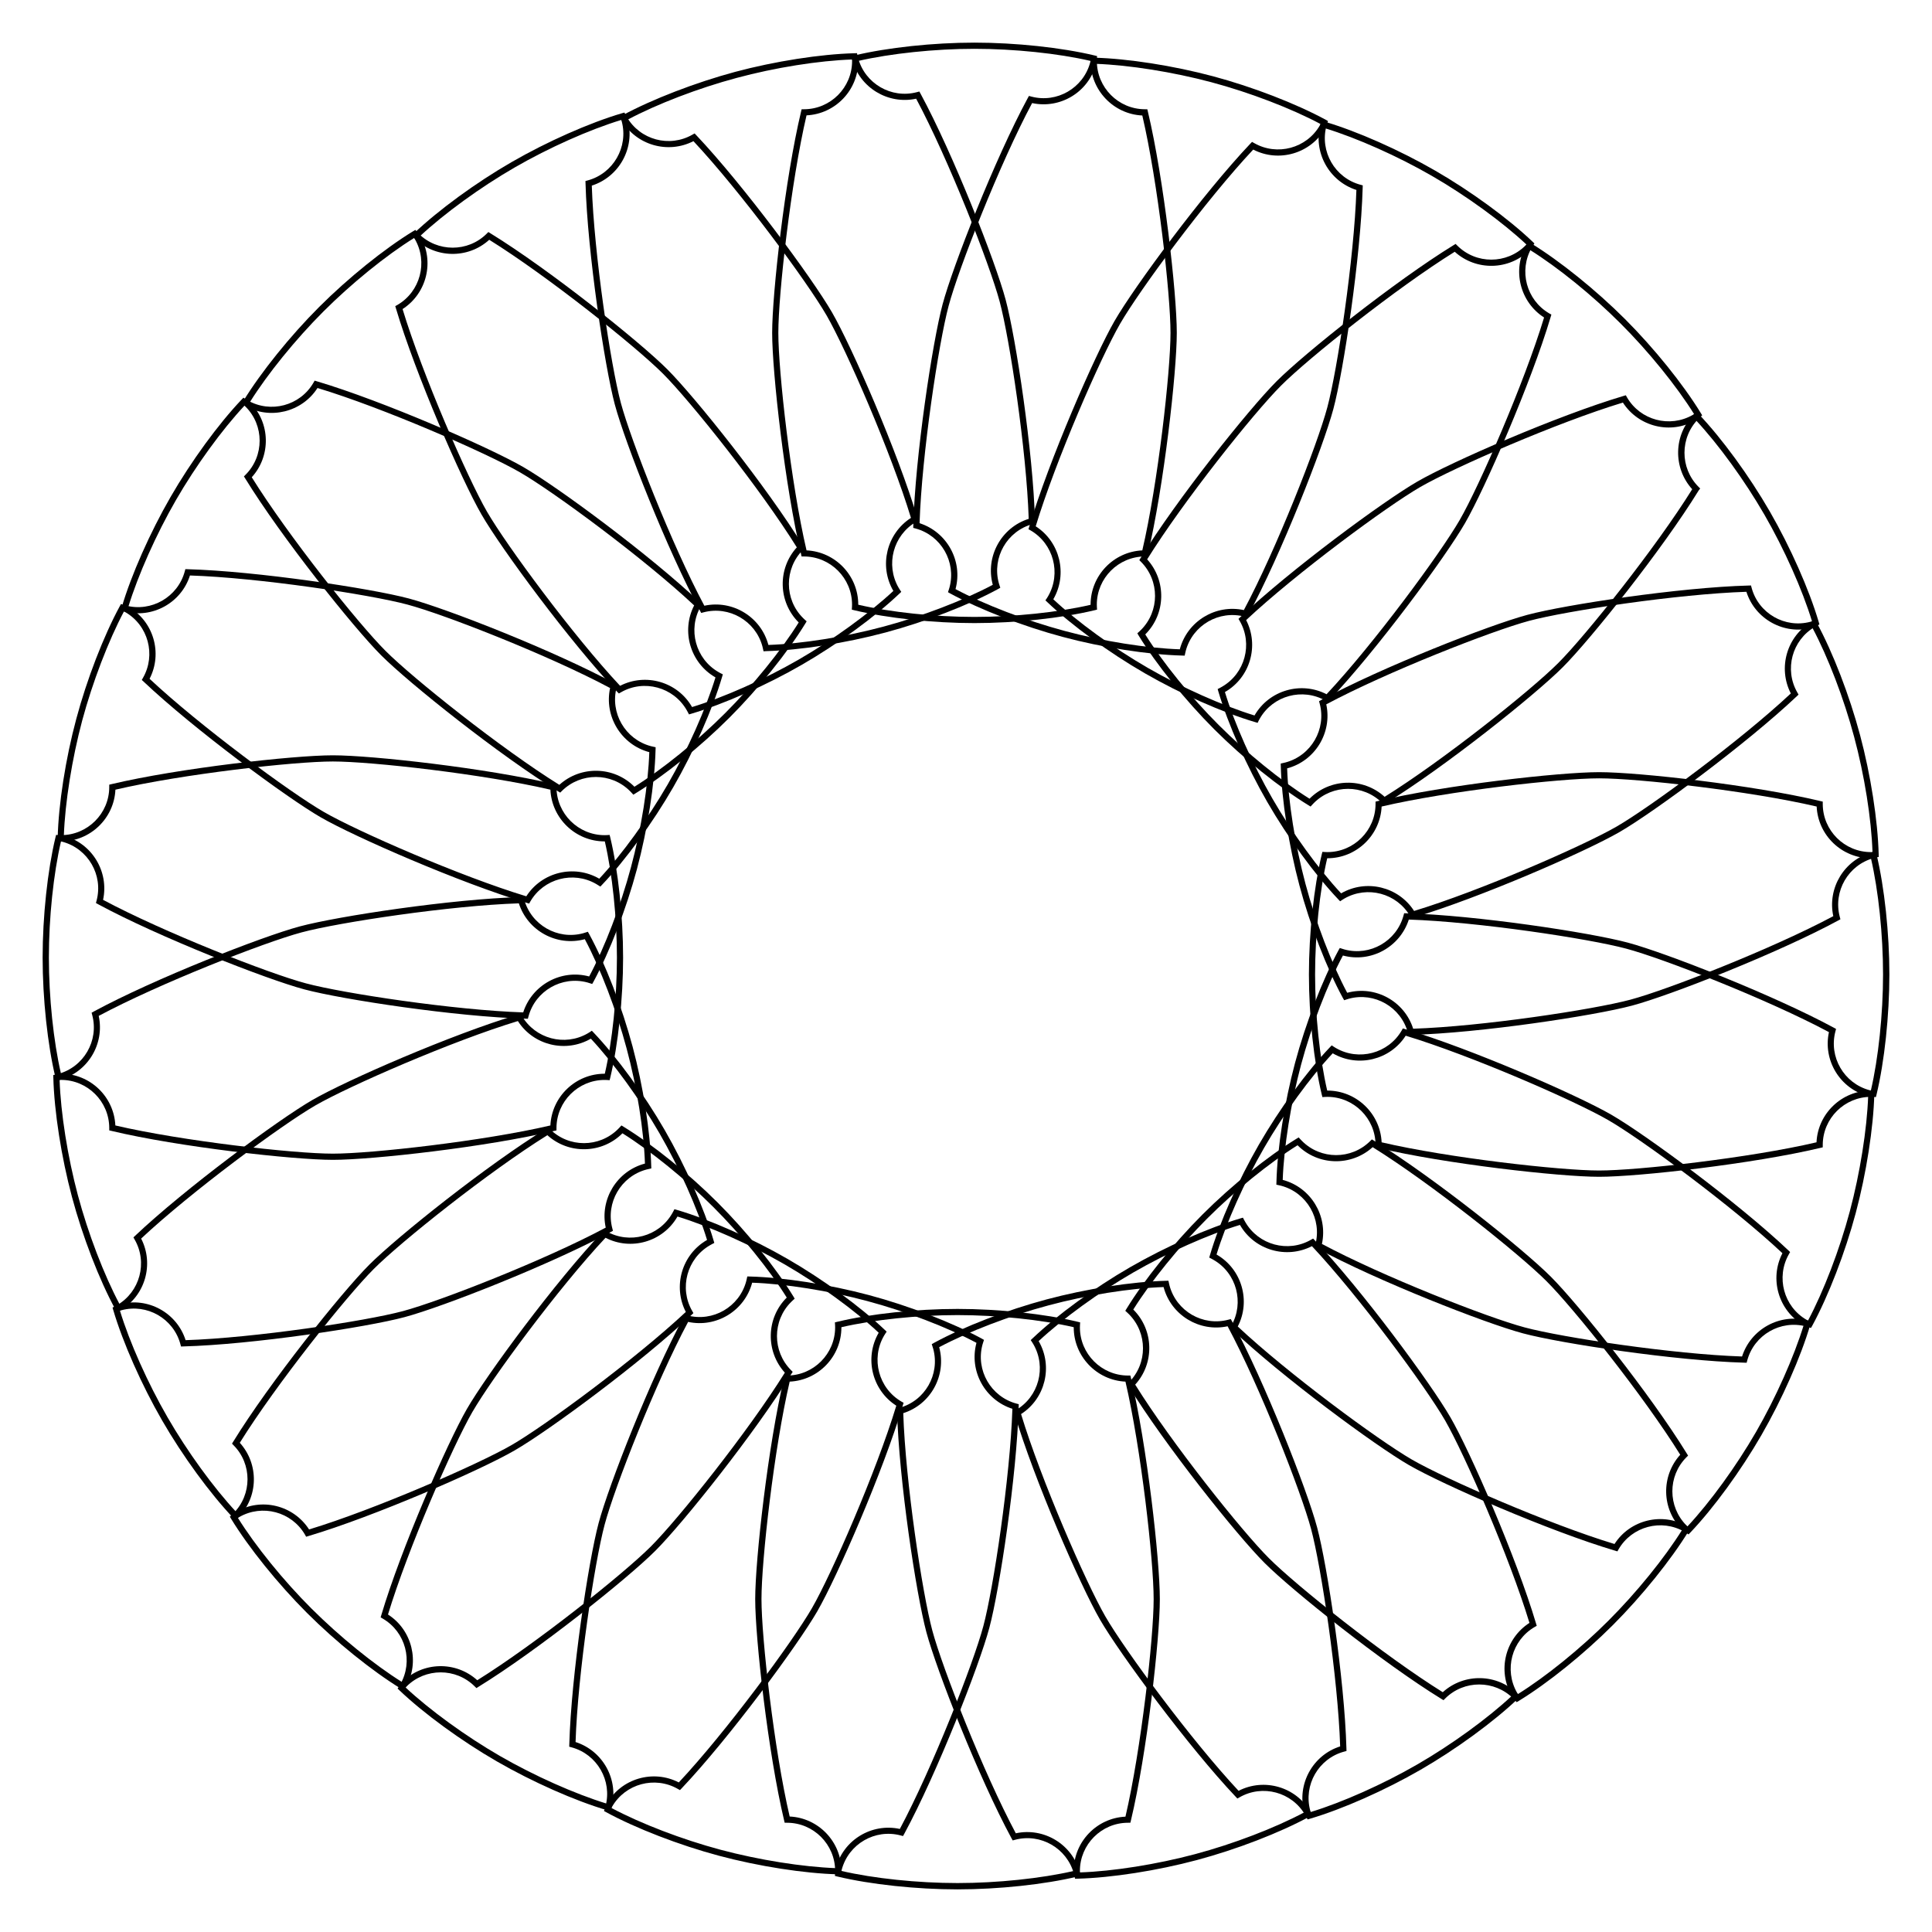
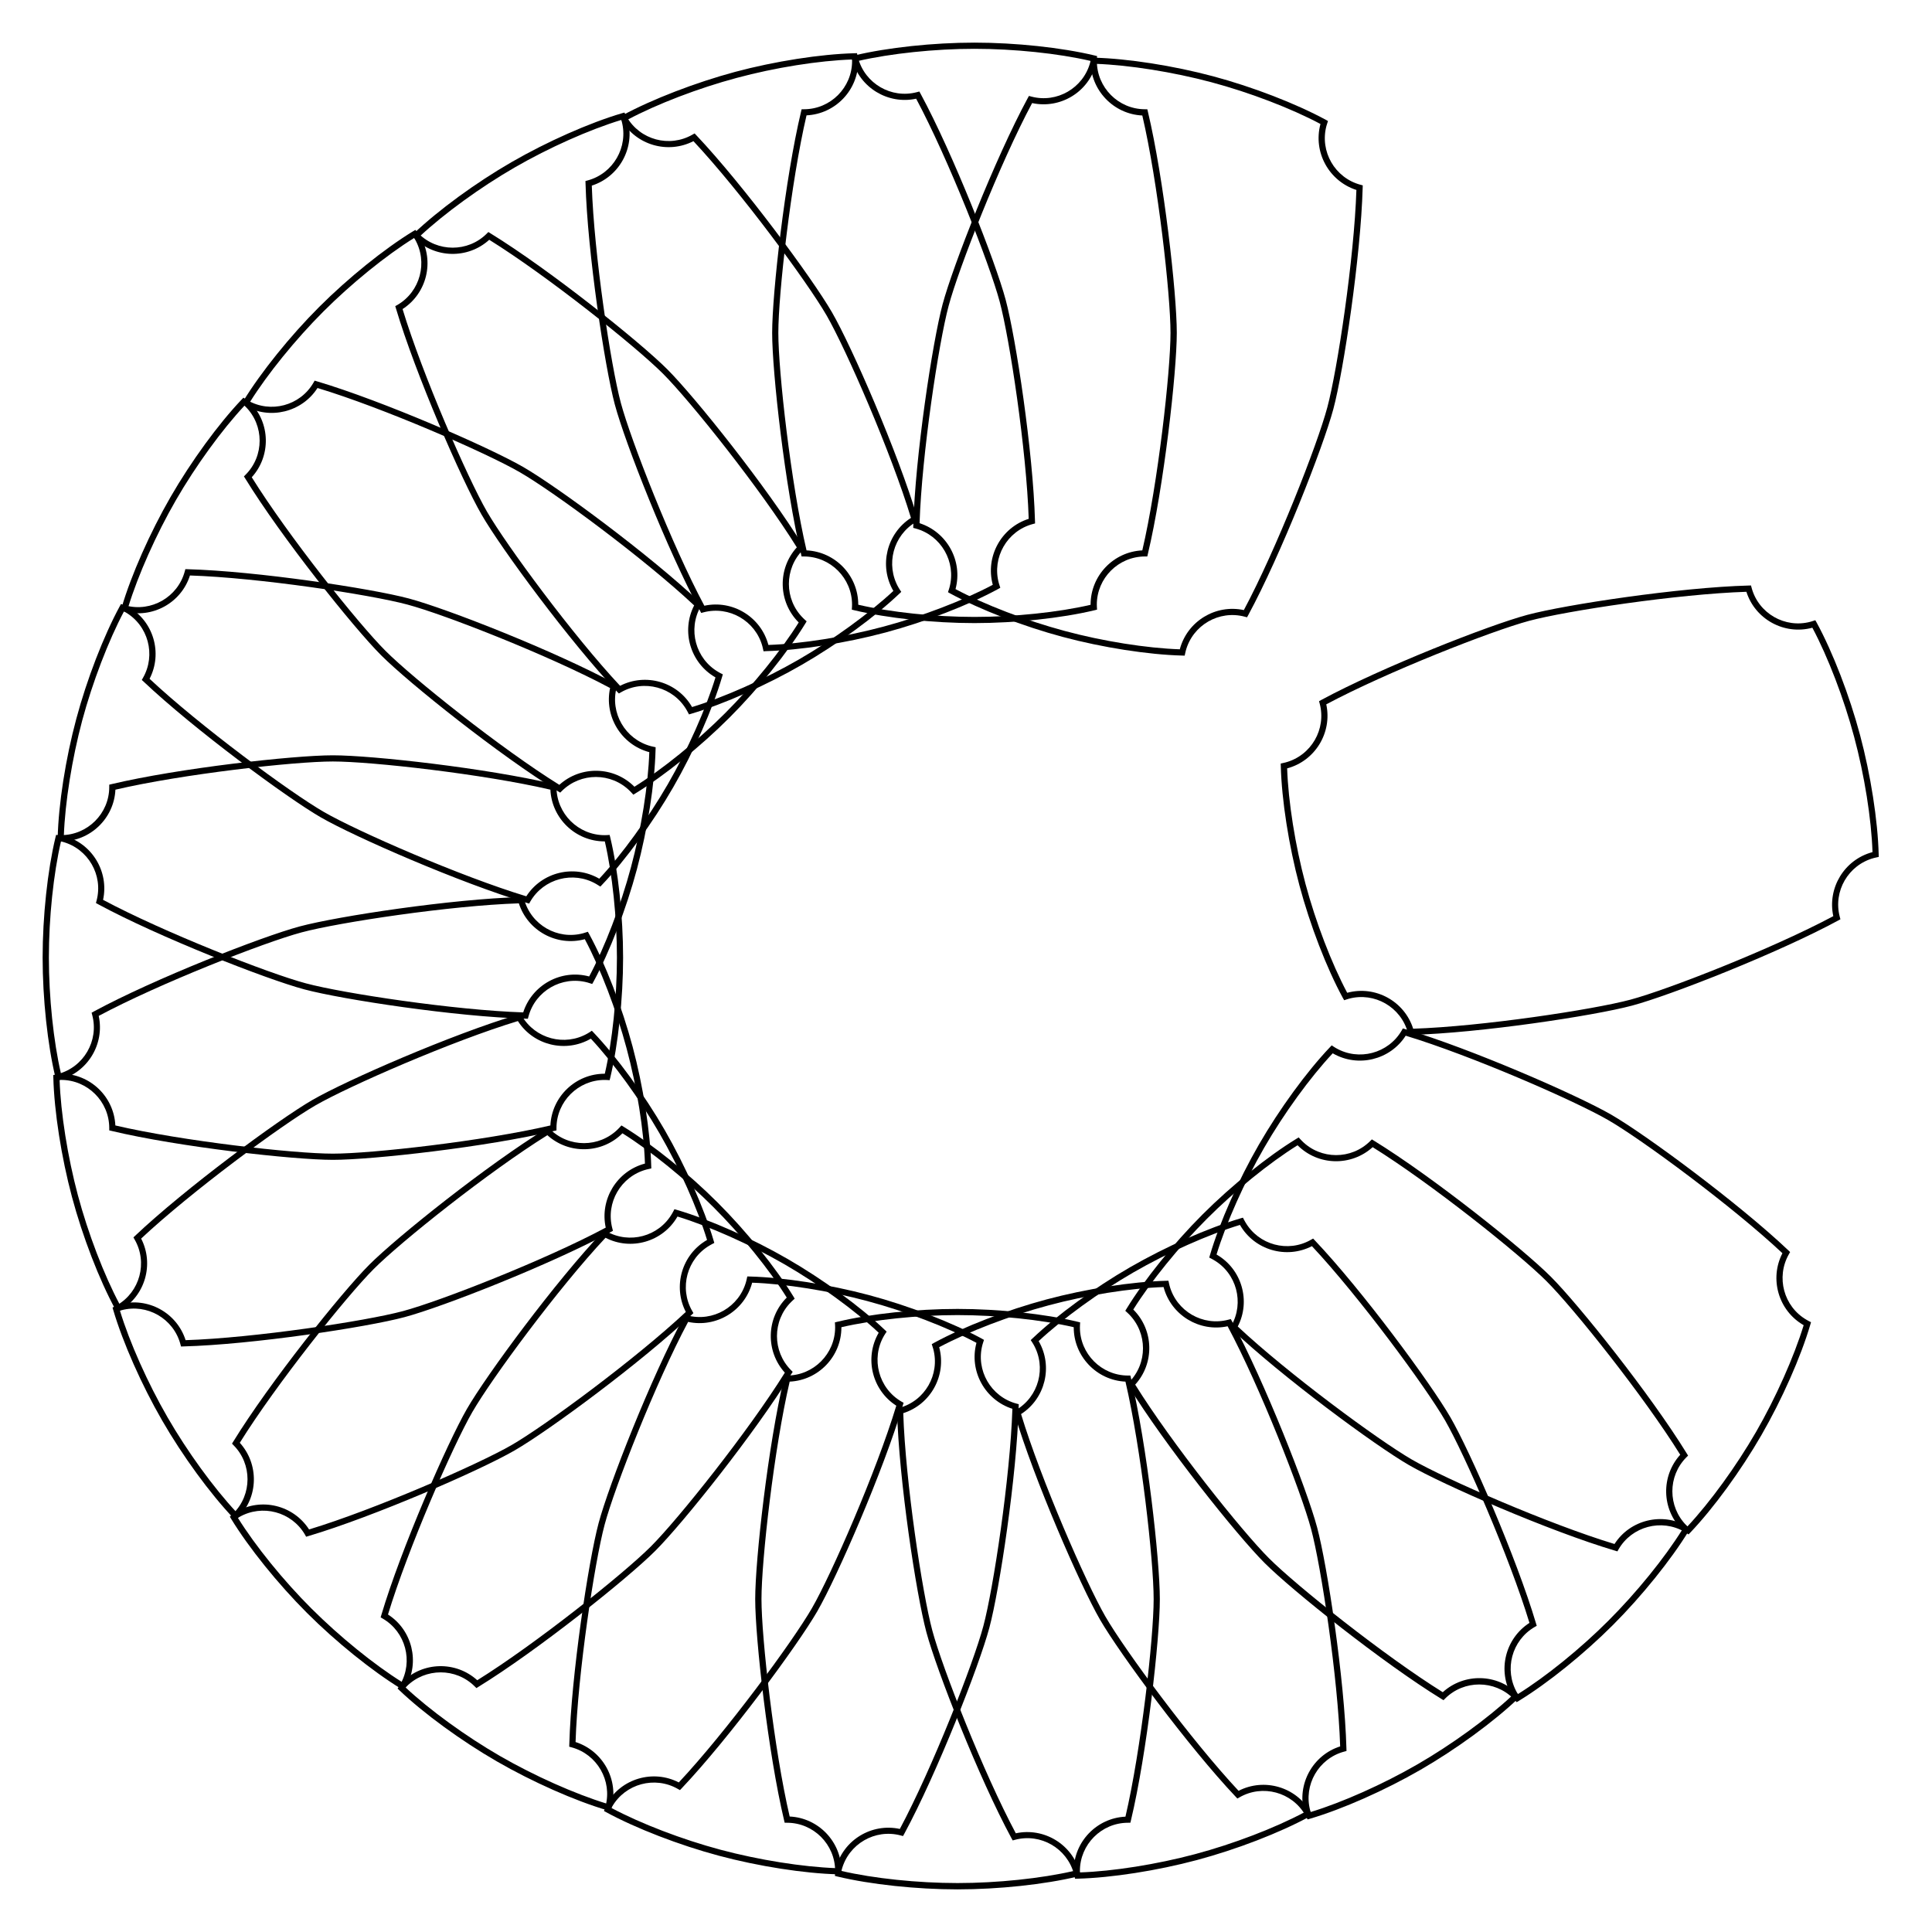
<svg xmlns="http://www.w3.org/2000/svg" fill="#000000" width="800px" height="800px" version="1.1" viewBox="144 144 512 512">
  <g>
    <path d="m232.21 451.37c-10.477 0-40.914-3.422-58.629-7.66l-0.629-0.148v-0.652c-0.02-7.012-5.75-12.723-12.762-12.723-0.211 0-0.418 0-0.652 0.02l-0.672 0.043-0.168-0.672c-2.098-8.734-3.402-20.93-3.402-31.824 0-10.875 1.301-23.07 3.402-31.824l0.168-0.672 0.672 0.043c0.211 0 0.418 0.02 0.652 0.02 7.012 0 12.742-5.711 12.762-12.723v-0.652l0.629-0.148c17.719-4.211 48.156-7.633 58.629-7.633 10.477 0 40.914 3.422 58.633 7.641l0.629 0.148v0.652c0.02 7.012 5.75 12.723 12.762 12.723 0.211 0 0.418 0 0.652-0.02l0.672-0.043 0.168 0.672c2.098 8.734 3.402 20.93 3.402 31.824 0 10.875-1.301 23.07-3.402 31.824l-0.168 0.672-0.672-0.043c-0.211 0-0.418-0.02-0.652-0.02-7.012 0-12.742 5.711-12.762 12.723v0.652l-0.629 0.137c-17.719 4.242-48.156 7.664-58.633 7.664zm-57.641-9.113c17.695 4.137 47.359 7.473 57.645 7.473 10.285 0 39.949-3.336 57.645-7.473 0.355-7.617 6.672-13.707 14.379-13.707h0.043c1.996-8.566 3.211-20.301 3.211-30.797s-1.219-22.211-3.211-30.773h-0.043c-7.703 0-14.023-6.086-14.379-13.707-17.719-4.137-47.359-7.473-57.648-7.473-10.285 0-39.949 3.336-57.625 7.473-0.355 7.621-6.695 13.707-14.379 13.707h-0.043c-1.996 8.566-3.211 20.277-3.211 30.773s1.219 22.211 3.211 30.797h0.043c7.688 0 14.004 6.09 14.363 13.707z" />
    <path d="m251.23 493.05c-10.117 2.707-40.41 7.285-58.609 7.766l-0.648 0.023-0.168-0.629c-1.828-6.781-8.836-10.812-15.617-8.984-0.211 0.062-0.418 0.125-0.609 0.188l-0.652 0.211-0.336-0.586c-4.305-7.894-8.711-19.332-11.523-29.852-2.812-10.516-4.703-22.629-4.934-31.613l-0.02-0.672 0.672-0.148c0.211-0.043 0.418-0.105 0.629-0.148 6.781-1.828 10.832-8.816 9.027-15.598l-0.168-0.629 0.566-0.316c16.016-8.668 44.523-19.859 54.641-22.566 10.117-2.707 40.41-7.285 58.609-7.766l0.652-0.02 0.168 0.629c1.828 6.781 8.836 10.812 15.617 8.984 0.211-0.062 0.418-0.125 0.609-0.188l0.652-0.211 0.336 0.586c4.305 7.894 8.711 19.332 11.523 29.852 2.812 10.516 4.703 22.629 4.934 31.613l0.02 0.672-0.672 0.148c-0.211 0.043-0.418 0.105-0.629 0.148-6.781 1.828-10.832 8.816-9.027 15.598l0.168 0.629-0.566 0.316c-16.02 8.645-44.523 19.855-54.645 22.562zm-58.043 6.109c18.156-0.586 47.672-5.039 57.602-7.703 9.93-2.664 37.723-13.562 53.738-22.125-1.617-7.453 2.918-14.969 10.348-16.961h0.043c-0.293-8.797-2.141-20.426-4.871-30.562-2.707-10.141-6.926-21.141-11.062-28.906h-0.02c-7.453 1.996-15.137-2.246-17.465-9.508-18.156 0.586-47.672 5.039-57.602 7.703-9.93 2.664-37.723 13.562-53.738 22.125 1.617 7.453-2.918 14.969-10.348 16.961h-0.02c0.293 8.797 2.141 20.426 4.848 30.562 2.707 10.141 6.926 21.141 11.062 28.906h0.043c7.43-2.016 15.133 2.246 17.441 9.508z" />
    <path d="m280.36 528.39c-9.07 5.246-37.156 17.488-54.602 22.672l-0.629 0.188-0.316-0.566c-3.527-6.066-11.336-8.145-17.422-4.641-0.188 0.105-0.379 0.211-0.547 0.336l-0.566 0.379-0.461-0.484c-6.191-6.527-13.414-16.414-18.852-25.84-5.438-9.426-10.41-20.637-12.953-29.262l-0.188-0.652 0.609-0.316c0.188-0.105 0.379-0.211 0.566-0.316 6.086-3.504 8.188-11.316 4.68-17.402l-0.316-0.566 0.461-0.441c13.227-12.512 37.871-30.711 46.938-35.961 9.07-5.246 37.156-17.488 54.602-22.672l0.629-0.188 0.316 0.566c3.527 6.066 11.336 8.145 17.422 4.641 0.188-0.105 0.379-0.211 0.547-0.336l0.566-0.379 0.461 0.484c6.191 6.508 13.414 16.414 18.852 25.84s10.41 20.637 12.953 29.262l0.188 0.652-0.609 0.316c-0.188 0.105-0.379 0.211-0.566 0.316-6.066 3.504-8.188 11.316-4.68 17.402l0.316 0.566-0.461 0.441c-13.203 12.531-37.848 30.711-46.938 35.961zm-54.453 20.93c17.383-5.269 44.734-17.215 53.656-22.355 8.902-5.144 32.914-22.859 46.184-35.289-3.484-6.781-1.07-15.219 5.606-19.062l0.02-0.02c-2.562-8.418-7.367-19.188-12.617-28.277-5.246-9.09-12.176-18.621-18.18-25.066l-0.02 0.02c-6.676 3.84-15.199 1.742-19.312-4.68-17.383 5.269-44.734 17.215-53.656 22.355-8.902 5.144-32.914 22.859-46.184 35.289 3.484 6.781 1.07 15.219-5.606 19.062l-0.02 0.02c2.562 8.418 7.367 19.188 12.617 28.277 5.246 9.09 12.176 18.621 18.18 25.066l0.02-0.02c6.656-3.867 15.18-1.746 19.312 4.68z" />
    <path d="m317.67 554.98c-7.41 7.41-31.363 26.512-46.875 36.043l-0.547 0.336-0.461-0.461c-4.977-4.953-13.059-4.934-18.031 0.02-0.148 0.148-0.293 0.316-0.441 0.461l-0.461 0.504-0.586-0.355c-7.66-4.703-17.215-12.387-24.918-20.09s-15.387-17.234-20.09-24.918l-0.355-0.586 0.504-0.461c0.168-0.148 0.316-0.293 0.461-0.441 4.953-4.953 4.977-13.059 0.02-18.031l-0.402-0.422 0.336-0.547c9.531-15.512 28.633-39.465 36.043-46.875 7.414-7.41 31.344-26.512 46.879-36.043l0.547-0.336 0.461 0.461c4.977 4.953 13.059 4.934 18.031-0.02 0.148-0.148 0.293-0.316 0.441-0.461l0.461-0.504 0.586 0.355c7.66 4.703 17.215 12.387 24.918 20.09s15.387 17.234 20.09 24.918l0.316 0.543-0.504 0.461c-0.168 0.148-0.316 0.293-0.461 0.441-4.953 4.953-4.977 13.035-0.02 18.031l0.461 0.461-0.359 0.551c-9.531 15.512-28.633 39.465-36.043 46.875zm-47.191 34.301c15.43-9.594 38.773-28.191 46.035-35.477 7.262-7.262 25.883-30.605 35.477-46.035-5.121-5.648-4.977-14.422 0.484-19.879l0.02-0.02c-4.66-7.473-12.07-16.625-19.5-24.035-7.43-7.43-16.582-14.84-24.035-19.5l-0.02 0.02c-5.438 5.438-14.234 5.606-19.879 0.484-15.43 9.594-38.773 28.191-46.035 35.477-7.262 7.262-25.883 30.605-35.477 46.035 5.121 5.648 4.977 14.422-0.484 19.879l-0.02 0.02c4.66 7.473 12.07 16.625 19.5 24.035 7.43 7.41 16.562 14.84 24.035 19.5l0.02-0.02c5.457-5.461 14.234-5.609 19.879-0.484z" />
    <path d="m360.6 571c-5.246 9.07-23.426 33.715-35.961 46.938l-0.441 0.461-0.566-0.316c-6.086-3.484-13.898-1.387-17.402 4.68-0.105 0.188-0.211 0.379-0.316 0.566l-0.316 0.609-0.652-0.188c-8.629-2.539-19.836-7.516-29.262-12.953-9.426-5.438-19.332-12.66-25.84-18.852l-0.484-0.461 0.379-0.566c0.105-0.188 0.23-0.355 0.336-0.547 3.504-6.086 1.426-13.898-4.641-17.422l-0.562-0.332 0.188-0.629c5.184-17.465 17.445-45.531 22.672-54.602 5.246-9.07 23.426-33.715 35.961-46.938l0.441-0.461 0.566 0.316c6.086 3.484 13.898 1.387 17.402-4.68 0.105-0.188 0.211-0.379 0.316-0.566l0.316-0.609 0.652 0.188c8.629 2.539 19.836 7.516 29.262 12.953s19.332 12.66 25.84 18.852l0.484 0.461-0.379 0.566c-0.125 0.188-0.23 0.355-0.336 0.547-3.504 6.066-1.426 13.898 4.641 17.422l0.566 0.316-0.188 0.629c-5.191 17.461-17.449 45.547-22.676 54.617zm-36.715 45.363c12.426-13.246 30.145-37.262 35.289-46.184 5.144-8.902 17.086-36.254 22.355-53.656-6.422-4.113-8.523-12.637-4.68-19.312l0.02-0.02c-6.422-6.023-15.953-12.93-25.043-18.18-9.09-5.246-19.859-10.035-28.277-12.617l-0.02 0.02c-3.84 6.676-12.281 9.109-19.062 5.606-12.426 13.246-30.145 37.262-35.289 46.184-5.144 8.902-17.086 36.254-22.355 53.656 6.422 4.113 8.523 12.66 4.68 19.312l-0.02 0.02c6.422 6.004 15.953 12.93 25.043 18.18 9.09 5.246 19.859 10.035 28.277 12.617l0.02-0.02c3.84-6.676 12.281-9.109 19.062-5.606z" />
    <path d="m406.19 575.37c-2.707 10.117-13.898 38.625-22.566 54.641l-0.316 0.566-0.629-0.168c-6.781-1.805-13.77 2.246-15.598 9.027-0.062 0.211-0.105 0.418-0.148 0.629l-0.148 0.672-0.672-0.02c-8.984-0.23-21.098-2.121-31.613-4.934s-21.957-7.242-29.852-11.523l-0.582-0.316 0.211-0.652c0.062-0.211 0.125-0.398 0.188-0.609 1.828-6.781-2.227-13.793-8.984-15.617l-0.629-0.168 0.02-0.652c0.504-18.199 5.059-48.492 7.766-58.609 2.707-10.117 13.898-38.625 22.566-54.641l0.316-0.566 0.629 0.168c6.781 1.805 13.77-2.246 15.598-9.027 0.062-0.211 0.105-0.418 0.148-0.629l0.148-0.672 0.672 0.02c8.984 0.23 21.098 2.121 31.613 4.934s21.957 7.242 29.852 11.523l0.586 0.336-0.211 0.652c-0.062 0.211-0.125 0.398-0.188 0.609-1.828 6.781 2.227 13.793 8.984 15.617l0.629 0.168-0.02 0.652c-0.484 18.18-5.062 48.469-7.769 58.59zm-23.723 53.32c8.566-16.016 19.48-43.809 22.125-53.738 2.664-9.93 7.117-39.445 7.703-57.602-7.262-2.332-11.523-10.012-9.531-17.445v-0.043c-7.766-4.137-18.766-8.355-28.906-11.062-10.113-2.731-21.742-4.578-30.539-4.871v0.039c-1.996 7.43-9.508 11.965-16.961 10.348-8.566 16.016-19.48 43.809-22.125 53.738-2.664 9.93-7.117 39.445-7.703 57.602 7.262 2.332 11.523 10.012 9.531 17.445v0.043c7.766 4.137 18.766 8.355 28.906 11.062s21.77 4.555 30.562 4.871v-0.043c1.973-7.449 9.488-11.961 16.938-10.344z" />
    <path d="m451.37 567.79c0 10.477-3.422 40.914-7.66 58.629l-0.148 0.629h-0.652c-7.012 0.02-12.723 5.75-12.723 12.762 0 0.211 0 0.418 0.02 0.652l0.043 0.672-0.672 0.168c-8.734 2.098-20.93 3.402-31.824 3.402-10.875 0-23.07-1.301-31.824-3.402l-0.672-0.168 0.043-0.672c0-0.211 0.02-0.418 0.02-0.652 0-7.012-5.711-12.742-12.723-12.762h-0.652l-0.148-0.629c-4.219-17.719-7.66-48.156-7.66-58.629 0-10.477 3.422-40.914 7.66-58.629l0.148-0.629h0.652c7.012-0.02 12.723-5.75 12.723-12.762 0-0.211 0-0.418-0.02-0.652l-0.043-0.672 0.672-0.168c8.734-2.098 20.93-3.402 31.824-3.402 10.875 0 23.07 1.301 31.824 3.402l0.672 0.168-0.043 0.672c0 0.211-0.02 0.418-0.02 0.652 0 7.012 5.711 12.742 12.723 12.762h0.652l0.148 0.629c4.238 17.715 7.66 48.152 7.66 58.629zm-9.113 57.645c4.137-17.695 7.473-47.359 7.473-57.645 0-10.285-3.336-39.949-7.473-57.645-7.621-0.355-13.707-6.695-13.707-14.379v-0.043c-8.566-1.996-20.301-3.211-30.797-3.211s-22.211 1.219-30.773 3.211v0.043c0 7.703-6.086 14.023-13.707 14.379-4.137 17.695-7.473 47.359-7.473 57.625 0 10.285 3.336 39.949 7.473 57.625 7.621 0.355 13.707 6.695 13.707 14.379v0.043c8.566 1.996 20.277 3.211 30.773 3.211s22.211-1.219 30.797-3.211v-0.043c0-7.664 6.09-13.984 13.707-14.34z" />
    <path d="m493.05 548.77c2.707 10.117 7.285 40.41 7.766 58.609l0.02 0.652-0.629 0.168c-6.781 1.828-10.812 8.836-8.984 15.617 0.062 0.211 0.125 0.418 0.188 0.609l0.211 0.652-0.586 0.336c-7.894 4.305-19.332 8.711-29.852 11.523-10.516 2.812-22.629 4.703-31.613 4.934l-0.672 0.02-0.148-0.672c-0.043-0.211-0.105-0.418-0.148-0.629-1.828-6.781-8.816-10.832-15.598-9.027l-0.629 0.168-0.316-0.566c-8.668-16.016-19.859-44.523-22.566-54.641-2.707-10.117-7.285-40.41-7.766-58.609l-0.02-0.652 0.629-0.168c6.781-1.828 10.812-8.836 8.984-15.617-0.062-0.211-0.125-0.418-0.188-0.609l-0.211-0.652 0.586-0.336c7.894-4.305 19.332-8.711 29.852-11.523 10.516-2.812 22.629-4.703 31.613-4.934l0.672-0.02 0.148 0.672c0.043 0.211 0.105 0.418 0.148 0.629 1.828 6.781 8.816 10.832 15.598 9.027l0.629-0.168 0.316 0.566c8.648 16.016 19.859 44.523 22.566 54.641zm6.109 58.043c-0.586-18.156-5.039-47.672-7.703-57.602-2.664-9.93-13.562-37.723-22.125-53.738-7.453 1.617-14.969-2.918-16.961-10.348v-0.043c-8.797 0.293-20.426 2.141-30.562 4.871-10.141 2.707-21.141 6.926-28.906 11.062v0.043c1.996 7.43-2.246 15.137-9.531 17.445 0.586 18.156 5.039 47.672 7.703 57.602 2.664 9.93 13.562 37.723 22.125 53.738 7.453-1.617 14.969 2.918 16.961 10.348v0.02c8.797-0.293 20.426-2.141 30.562-4.848 10.141-2.707 21.141-6.926 28.906-11.062v-0.043c-1.992-7.434 2.269-15.137 9.531-17.445z" />
    <path d="m528.39 519.63c5.246 9.07 17.488 37.156 22.672 54.602l0.188 0.629-0.566 0.316c-6.066 3.527-8.145 11.336-4.641 17.422 0.105 0.188 0.211 0.379 0.336 0.547l0.379 0.566-0.484 0.461c-6.527 6.191-16.414 13.414-25.84 18.852-9.426 5.438-20.637 10.41-29.262 12.953l-0.652 0.188-0.316-0.609c-0.105-0.188-0.211-0.379-0.316-0.566-3.504-6.086-11.316-8.188-17.402-4.68l-0.566 0.316-0.441-0.461c-12.512-13.227-30.711-37.871-35.961-46.938-5.246-9.07-17.488-37.156-22.672-54.602l-0.188-0.629 0.566-0.316c6.066-3.527 8.145-11.336 4.641-17.422-0.105-0.188-0.211-0.379-0.336-0.547l-0.379-0.566 0.484-0.461c6.508-6.191 16.414-13.414 25.84-18.852s20.637-10.41 29.262-12.953l0.652-0.188 0.316 0.609c0.105 0.188 0.211 0.379 0.316 0.566 3.504 6.066 11.316 8.188 17.402 4.68l0.566-0.316 0.441 0.461c12.531 13.203 30.711 37.848 35.961 46.938zm20.93 54.453c-5.269-17.383-17.215-44.734-22.355-53.656-5.144-8.902-22.859-32.914-35.289-46.184-6.781 3.484-15.219 1.07-19.062-5.606l-0.02-0.02c-8.418 2.562-19.188 7.367-28.277 12.617-9.09 5.246-18.621 12.176-25.066 18.18l0.02 0.02c3.84 6.676 1.742 15.199-4.68 19.312 5.269 17.383 17.215 44.734 22.355 53.656 5.144 8.902 22.859 32.914 35.289 46.184 6.781-3.484 15.219-1.07 19.062 5.606l0.02 0.02c8.418-2.562 19.188-7.367 28.277-12.617 9.09-5.246 18.621-12.176 25.066-18.18l-0.02-0.02c-3.867-6.656-1.746-15.176 4.68-19.312z" />
    <path d="m554.98 482.33c7.41 7.41 26.512 31.363 36.043 46.875l0.336 0.547-0.461 0.461c-4.953 4.977-4.934 13.059 0.02 18.031 0.148 0.148 0.316 0.293 0.461 0.441l0.504 0.461-0.355 0.586c-4.703 7.66-12.387 17.215-20.09 24.918-7.703 7.703-17.234 15.387-24.918 20.09l-0.586 0.355-0.461-0.504c-0.148-0.168-0.293-0.316-0.441-0.461-4.953-4.953-13.059-4.977-18.031-0.02l-0.461 0.461-0.547-0.336c-15.512-9.531-39.465-28.633-46.875-36.043s-26.512-31.363-36.043-46.875l-0.336-0.547 0.461-0.461c4.953-4.977 4.934-13.059-0.02-18.031-0.148-0.148-0.316-0.293-0.461-0.441l-0.504-0.461 0.355-0.586c4.703-7.66 12.387-17.215 20.09-24.918 7.703-7.703 17.234-15.387 24.918-20.09l0.586-0.355 0.461 0.504c0.148 0.168 0.293 0.316 0.441 0.461 4.953 4.953 13.035 4.977 18.031 0.02l0.461-0.461 0.547 0.336c15.512 9.531 39.465 28.633 46.875 36.043zm34.301 47.191c-9.594-15.43-28.191-38.773-35.477-46.035-7.262-7.262-30.605-25.883-46.035-35.477-5.648 5.121-14.422 4.977-19.879-0.484l-0.02-0.02c-7.473 4.66-16.625 12.07-24.035 19.5-7.43 7.43-14.84 16.582-19.5 24.035l0.02 0.02c5.457 5.457 5.625 14.234 0.484 19.879 9.594 15.43 28.191 38.773 35.477 46.035 7.262 7.262 30.605 25.883 46.035 35.477 5.648-5.121 14.422-4.977 19.879 0.484l0.02 0.02c7.473-4.66 16.625-12.07 24.035-19.5 7.43-7.43 14.84-16.562 19.5-24.035l-0.02-0.02c-5.461-5.457-5.609-14.23-0.484-19.879z" />
    <path d="m571 439.4c9.07 5.246 33.715 23.426 46.938 35.961l0.461 0.441-0.316 0.566c-3.484 6.086-1.387 13.898 4.68 17.402 0.188 0.105 0.379 0.211 0.566 0.316l0.609 0.316-0.188 0.652c-2.539 8.629-7.516 19.836-12.953 29.262-5.438 9.426-12.66 19.332-18.852 25.84l-0.461 0.484-0.566-0.379c-0.188-0.105-0.355-0.23-0.547-0.336-6.086-3.504-13.898-1.426-17.422 4.641l-0.316 0.566-0.629-0.188c-17.465-5.184-45.531-17.445-54.602-22.672-9.07-5.246-33.715-23.426-46.938-35.961l-0.461-0.441 0.316-0.566c3.484-6.086 1.387-13.898-4.68-17.402-0.188-0.105-0.379-0.211-0.566-0.316l-0.609-0.316 0.188-0.652c2.539-8.629 7.516-19.836 12.953-29.262s12.66-19.332 18.852-25.84l0.461-0.484 0.566 0.379c0.188 0.125 0.355 0.23 0.547 0.336 6.066 3.504 13.898 1.426 17.422-4.641l0.316-0.566 0.629 0.188c17.445 5.184 45.531 17.441 54.602 22.672zm45.363 36.715c-13.246-12.426-37.262-30.145-46.184-35.289-8.902-5.144-36.254-17.086-53.656-22.355-4.113 6.422-12.637 8.523-19.312 4.68l-0.02-0.02c-6.023 6.422-12.93 15.953-18.18 25.043-5.246 9.09-10.035 19.859-12.617 28.277l0.02 0.02c6.676 3.84 9.109 12.281 5.606 19.062 13.246 12.426 37.262 30.145 46.184 35.289 8.902 5.144 36.254 17.086 53.656 22.355 4.113-6.422 12.66-8.523 19.312-4.68l0.02 0.02c6.004-6.422 12.93-15.953 18.18-25.043 5.246-9.09 10.035-19.859 12.617-28.277l-0.02-0.02c-6.676-3.844-9.109-12.285-5.606-19.062z" />
-     <path d="m575.37 393.8c10.117 2.707 38.625 13.898 54.641 22.566l0.566 0.316-0.168 0.629c-1.805 6.781 2.246 13.77 9.027 15.598 0.211 0.062 0.418 0.105 0.629 0.148l0.672 0.148-0.02 0.672c-0.23 8.984-2.121 21.098-4.934 31.613s-7.242 21.957-11.523 29.852l-0.336 0.586-0.652-0.211c-0.211-0.062-0.398-0.125-0.609-0.188-6.781-1.828-13.793 2.227-15.617 8.984l-0.168 0.629-0.652-0.02c-18.199-0.504-48.492-5.059-58.609-7.766-10.117-2.707-38.625-13.898-54.641-22.566l-0.566-0.316 0.168-0.629c1.805-6.781-2.246-13.77-9.027-15.598-0.211-0.062-0.418-0.105-0.629-0.148l-0.672-0.148 0.02-0.672c0.23-8.984 2.121-21.098 4.934-31.613s7.242-21.957 11.523-29.852l0.336-0.586 0.652 0.211c0.211 0.062 0.398 0.125 0.609 0.188 6.781 1.828 13.793-2.227 15.617-8.984l0.168-0.629 0.652 0.02c18.199 0.484 48.488 5.059 58.609 7.766zm53.32 23.723c-16.016-8.566-43.809-19.48-53.738-22.125-9.93-2.664-39.445-7.117-57.602-7.703-2.332 7.262-10.012 11.523-17.445 9.531h-0.02c-4.156 7.766-8.355 18.766-11.082 28.906-2.707 10.141-4.555 21.77-4.871 30.562h0.043c7.43 1.996 11.965 9.508 10.348 16.961 16.016 8.566 43.809 19.48 53.738 22.125 9.93 2.664 39.445 7.117 57.602 7.703 2.332-7.262 10.012-11.523 17.445-9.531h0.043c4.137-7.766 8.355-18.766 11.062-28.906 2.707-10.141 4.555-21.77 4.871-30.562h-0.02c-7.481-1.992-11.992-9.508-10.375-16.961z" />
-     <path d="m567.79 348.63c10.477 0 40.914 3.422 58.629 7.66l0.629 0.148v0.652c0.02 7.012 5.75 12.723 12.762 12.723 0.211 0 0.418 0 0.652-0.02l0.672-0.043 0.168 0.672c2.098 8.734 3.402 20.93 3.402 31.824 0 10.875-1.301 23.07-3.402 31.824l-0.168 0.672-0.672-0.043c-0.211 0-0.418-0.02-0.652-0.02-7.012 0-12.742 5.711-12.762 12.723v0.652l-0.629 0.148c-17.719 4.219-48.156 7.66-58.629 7.66-10.477 0-40.914-3.422-58.629-7.66l-0.629-0.148v-0.652c-0.02-7.012-5.75-12.723-12.762-12.723-0.211 0-0.418 0-0.652 0.02l-0.672 0.043-0.168-0.672c-2.098-8.734-3.402-20.93-3.402-31.824 0-10.875 1.301-23.07 3.402-31.824l0.168-0.672 0.672 0.043c0.211 0 0.418 0.02 0.652 0.02 7.012 0 12.742-5.711 12.762-12.723v-0.652l0.629-0.148c17.715-4.242 48.152-7.66 58.629-7.66zm57.645 9.109c-17.695-4.137-47.359-7.473-57.645-7.473-10.285 0-39.949 3.336-57.645 7.473-0.355 7.621-6.695 13.707-14.379 13.707h-0.043c-1.996 8.566-3.211 20.301-3.211 30.797s1.219 22.211 3.211 30.773h0.043c7.703 0 14.023 6.086 14.379 13.707 17.695 4.137 47.359 7.473 57.625 7.473 10.285 0 39.949-3.336 57.625-7.473 0.355-7.621 6.695-13.707 14.379-13.707h0.02c1.996-8.566 3.234-20.277 3.234-30.773s-1.219-22.211-3.211-30.797h-0.043c-7.664 0-13.984-6.086-14.34-13.707z" />
    <path d="m548.77 306.94c10.117-2.707 40.41-7.285 58.609-7.766l0.652-0.02 0.168 0.629c1.828 6.781 8.836 10.812 15.617 8.984 0.211-0.062 0.418-0.125 0.609-0.188l0.652-0.211 0.336 0.586c4.305 7.894 8.711 19.332 11.523 29.852 2.812 10.516 4.703 22.629 4.934 31.613l0.02 0.672-0.672 0.148c-0.211 0.043-0.418 0.105-0.629 0.148-6.781 1.828-10.832 8.816-9.027 15.598l0.168 0.629-0.566 0.316c-16.016 8.668-44.523 19.859-54.641 22.566-10.117 2.707-40.41 7.285-58.609 7.766l-0.652 0.02-0.168-0.629c-1.828-6.781-8.836-10.812-15.617-8.984-0.211 0.062-0.418 0.125-0.609 0.188l-0.652 0.211-0.336-0.586c-4.305-7.894-8.711-19.332-11.523-29.852-2.812-10.516-4.703-22.629-4.934-31.613l-0.02-0.672 0.672-0.148c0.211-0.043 0.418-0.105 0.629-0.148 6.781-1.828 10.832-8.816 9.027-15.598l-0.168-0.629 0.566-0.316c16.016-8.648 44.523-19.859 54.641-22.566zm58.043-6.109c-18.156 0.586-47.672 5.039-57.602 7.703-9.93 2.664-37.723 13.562-53.738 22.125 1.617 7.453-2.918 14.969-10.348 16.961h-0.02c0.293 8.797 2.141 20.426 4.848 30.562 2.707 10.141 6.926 21.141 11.062 28.906h0.043c7.43-1.996 15.137 2.246 17.445 9.531 18.156-0.586 47.672-5.039 57.602-7.703 9.93-2.664 37.723-13.562 53.738-22.125-1.617-7.453 2.918-14.969 10.348-16.961h0.043c-0.293-8.797-2.141-20.426-4.871-30.562-2.707-10.141-6.926-21.141-11.062-28.906h-0.043c-7.434 1.992-15.137-2.269-17.445-9.531z" />
-     <path d="m519.63 271.61c9.07-5.246 37.156-17.488 54.602-22.672l0.629-0.188 0.316 0.566c3.527 6.066 11.336 8.145 17.422 4.641 0.188-0.105 0.379-0.211 0.547-0.336l0.566-0.379 0.461 0.484c6.191 6.527 13.414 16.414 18.852 25.84 5.438 9.426 10.41 20.637 12.953 29.262l0.188 0.652-0.609 0.316c-0.188 0.105-0.379 0.211-0.566 0.316-6.086 3.504-8.188 11.316-4.68 17.402l0.316 0.566-0.461 0.441c-13.227 12.512-37.871 30.711-46.938 35.961-9.07 5.246-37.156 17.488-54.602 22.672l-0.629 0.188-0.316-0.566c-3.527-6.066-11.336-8.145-17.422-4.641-0.188 0.105-0.379 0.211-0.547 0.336l-0.566 0.379-0.461-0.484c-6.191-6.508-13.414-16.414-18.852-25.84-5.438-9.426-10.41-20.637-12.953-29.262l-0.188-0.652 0.609-0.316c0.188-0.105 0.379-0.211 0.566-0.316 6.066-3.504 8.188-11.316 4.68-17.402l-0.34-0.566 0.461-0.441c13.227-12.531 37.871-30.711 46.961-35.961zm54.453-20.926c-17.383 5.269-44.734 17.215-53.656 22.355-8.902 5.144-32.914 22.859-46.184 35.289 3.484 6.781 1.07 15.219-5.606 19.062l-0.02 0.02c2.562 8.418 7.367 19.188 12.617 28.277 5.246 9.09 12.176 18.621 18.18 25.066l0.02-0.02c6.676-3.84 15.199-1.742 19.312 4.68 17.383-5.269 44.734-17.215 53.656-22.355 8.902-5.144 32.914-22.859 46.184-35.289-3.484-6.781-1.07-15.219 5.606-19.062l0.02-0.02c-2.562-8.418-7.367-19.188-12.617-28.277-5.246-9.09-12.176-18.621-18.18-25.066l-0.02 0.02c-6.656 3.863-15.176 1.742-19.312-4.68z" />
-     <path d="m482.33 245.02c7.41-7.41 31.363-26.512 46.875-36.043l0.547-0.336 0.461 0.461c4.977 4.953 13.059 4.934 18.031-0.02 0.148-0.148 0.293-0.316 0.441-0.461l0.461-0.504 0.586 0.355c7.66 4.703 17.215 12.387 24.918 20.09 7.703 7.703 15.387 17.234 20.09 24.918l0.355 0.586-0.504 0.461c-0.168 0.148-0.316 0.293-0.461 0.441-4.953 4.953-4.977 13.059-0.02 18.031l0.461 0.461-0.395 0.504c-9.531 15.512-28.633 39.465-36.043 46.875-7.41 7.41-31.344 26.516-46.875 36.043l-0.547 0.336-0.461-0.461c-4.977-4.953-13.059-4.934-18.031 0.02-0.148 0.148-0.293 0.316-0.441 0.461l-0.461 0.504-0.586-0.355c-7.66-4.703-17.215-12.387-24.918-20.09s-15.387-17.234-20.09-24.918l-0.316-0.543 0.504-0.461c0.168-0.148 0.316-0.293 0.461-0.441 4.953-4.953 4.977-13.035 0.02-18.031l-0.461-0.461 0.336-0.547c9.551-15.516 28.652-39.465 36.062-46.875zm47.191-34.301c-15.43 9.594-38.773 28.191-46.035 35.477-7.262 7.262-25.883 30.605-35.477 46.035 5.121 5.648 4.977 14.422-0.484 19.879l-0.02 0.02c4.66 7.473 12.07 16.625 19.5 24.035 7.43 7.43 16.582 14.84 24.035 19.5l0.02-0.02c5.457-5.457 14.234-5.625 19.879-0.484 15.43-9.594 38.773-28.191 46.035-35.477 7.262-7.262 25.883-30.605 35.477-46.035-5.121-5.648-4.977-14.422 0.484-19.879l0.02-0.02c-4.66-7.473-12.07-16.625-19.5-24.035-7.43-7.43-16.562-14.84-24.035-19.5l-0.02 0.02c-5.457 5.457-14.23 5.606-19.879 0.484z" />
-     <path d="m439.4 229c5.246-9.07 23.426-33.715 35.961-46.938l0.441-0.461 0.566 0.316c6.086 3.484 13.898 1.387 17.402-4.68 0.105-0.188 0.211-0.379 0.316-0.566l0.316-0.609 0.652 0.188c8.629 2.539 19.836 7.516 29.262 12.953 9.426 5.438 19.332 12.66 25.84 18.852l0.484 0.461-0.379 0.566c-0.105 0.188-0.23 0.355-0.336 0.547-3.504 6.086-1.426 13.898 4.641 17.422l0.566 0.316-0.188 0.629c-5.184 17.465-17.445 45.531-22.672 54.602-5.227 9.07-23.426 33.715-35.961 46.938l-0.441 0.461-0.574-0.297c-6.086-3.484-13.898-1.387-17.402 4.68-0.105 0.188-0.211 0.379-0.316 0.566l-0.289 0.613-0.652-0.188c-8.629-2.543-19.836-7.519-29.262-12.957-9.426-5.438-19.332-12.66-25.84-18.852l-0.484-0.461 0.379-0.566c0.125-0.188 0.23-0.355 0.336-0.547 3.504-6.066 1.426-13.898-4.641-17.422l-0.566-0.316 0.188-0.629c5.164-17.465 17.422-45.551 22.652-54.621zm36.715-45.363c-12.426 13.246-30.145 37.262-35.289 46.184-5.144 8.898-17.086 36.254-22.355 53.656 6.422 4.113 8.523 12.637 4.68 19.312l-0.02 0.02c6.422 6.023 15.953 12.93 25.043 18.18 9.09 5.246 19.859 10.035 28.277 12.617l0.02-0.02c3.863-6.676 12.301-9.109 19.082-5.606 12.426-13.246 30.145-37.262 35.289-46.184 5.144-8.902 17.086-36.254 22.355-53.656-6.422-4.113-8.523-12.66-4.68-19.312l0.02-0.02c-6.422-6.004-15.953-12.93-25.043-18.18-9.09-5.246-19.859-10.035-28.277-12.617l-0.02 0.02c-3.863 6.676-12.305 9.113-19.082 5.606z" />
    <path d="m393.8 224.63c2.707-10.117 13.898-38.625 22.566-54.641l0.316-0.566 0.629 0.168c6.781 1.805 13.77-2.246 15.598-9.027 0.062-0.211 0.105-0.418 0.148-0.629l0.148-0.672 0.672 0.02c8.984 0.23 21.098 2.121 31.613 4.934s21.957 7.242 29.852 11.523l0.586 0.336-0.211 0.652c-0.062 0.211-0.125 0.398-0.188 0.609-1.828 6.781 2.227 13.793 8.984 15.617l0.629 0.168-0.02 0.652c-0.504 18.199-5.059 48.492-7.766 58.609-2.707 10.117-13.898 38.625-22.566 54.641l-0.316 0.566-0.629-0.168c-6.781-1.805-13.77 2.246-15.598 9.027-0.062 0.211-0.105 0.418-0.148 0.629l-0.148 0.672-0.672-0.02c-8.984-0.23-21.098-2.121-31.613-4.934s-21.957-7.242-29.852-11.523l-0.586-0.336 0.211-0.652c0.062-0.211 0.125-0.398 0.188-0.609 1.828-6.781-2.227-13.793-8.984-15.617l-0.629-0.168 0.02-0.652c0.484-18.199 5.059-48.488 7.766-58.609zm23.723-53.316c-8.566 16.016-19.48 43.809-22.125 53.738-2.664 9.93-7.117 39.445-7.703 57.602 7.262 2.332 11.523 10.012 9.531 17.445v0.02c7.766 4.156 18.766 8.355 28.906 11.082 10.113 2.731 21.746 4.578 30.539 4.871v-0.043c1.996-7.43 9.508-11.965 16.961-10.348 8.566-16.016 19.48-43.809 22.125-53.738 2.664-9.93 7.117-39.445 7.703-57.602-7.262-2.332-11.523-10.012-9.531-17.445v-0.043c-7.766-4.137-18.766-8.355-28.906-11.062-10.141-2.707-21.77-4.555-30.562-4.871v0.043c-1.969 7.453-9.484 11.965-16.938 10.352z" />
    <path d="m348.63 232.21c0-10.477 3.422-40.914 7.66-58.629l0.148-0.629h0.652c7.012-0.02 12.723-5.75 12.723-12.762 0-0.211 0-0.418-0.02-0.652l-0.043-0.672 0.672-0.168c8.734-2.098 20.93-3.402 31.824-3.402 10.875 0 23.07 1.301 31.824 3.402l0.672 0.168-0.043 0.672c0 0.211-0.02 0.418-0.02 0.652 0 7.012 5.711 12.742 12.723 12.762h0.652l0.148 0.629c4.219 17.719 7.66 48.156 7.66 58.629-0.008 10.477-3.453 40.914-7.672 58.633l-0.148 0.629h-0.652c-7.012 0.02-12.723 5.75-12.723 12.762 0 0.211 0 0.418 0.02 0.652l0.043 0.672-0.672 0.168c-8.734 2.098-20.93 3.402-31.824 3.402-10.875 0-23.07-1.301-31.824-3.402l-0.672-0.168 0.043-0.672c0-0.211 0.02-0.418 0.02-0.652 0-7.012-5.711-12.742-12.723-12.762h-0.652l-0.137-0.629c-4.242-17.719-7.66-48.156-7.66-58.633zm9.109-57.641c-4.137 17.695-7.473 47.355-7.473 57.641 0 10.285 3.336 39.949 7.473 57.645 7.621 0.359 13.707 6.676 13.707 14.383v0.02c8.566 1.996 20.301 3.234 30.797 3.234s22.211-1.219 30.773-3.211v-0.043c0-7.703 6.086-14.023 13.707-14.379 4.137-17.695 7.473-47.359 7.473-57.625 0-10.285-3.336-39.949-7.473-57.625-7.621-0.355-13.707-6.695-13.707-14.379v-0.082c-8.566-1.996-20.277-3.211-30.773-3.211-10.496-0.004-22.23 1.238-30.797 3.211v0.043c0 7.703-6.086 14.02-13.707 14.379z" />
    <path d="m306.94 251.23c-2.707-10.137-7.266-40.41-7.769-58.629l-0.02-0.629 0.629-0.168c6.762-1.848 10.793-8.859 8.984-15.641-0.062-0.211-0.125-0.418-0.188-0.609l-0.211-0.652 0.586-0.336c7.918-4.281 19.359-8.688 29.875-11.523 10.516-2.812 22.629-4.703 31.613-4.934l0.672-0.02 0.148 0.672c0.043 0.211 0.105 0.418 0.148 0.629 1.828 6.781 8.816 10.832 15.598 9.027l0.629-0.168 0.316 0.566c8.668 16.016 19.859 44.523 22.566 54.641s7.285 40.41 7.766 58.609l0.02 0.652-0.629 0.168c-6.781 1.828-10.812 8.836-8.984 15.617 0.062 0.211 0.125 0.418 0.188 0.609l0.211 0.652-0.586 0.336c-7.894 4.305-19.332 8.711-29.852 11.523-10.516 2.812-22.629 4.703-31.613 4.934l-0.695 0.043-0.148-0.672c-0.043-0.211-0.105-0.418-0.148-0.629-1.824-6.762-8.816-10.812-15.594-9.027l-0.629 0.168-0.297-0.566c-8.668-16.02-19.879-44.523-22.586-54.645zm-6.109-58.043c0.586 18.156 5.039 47.672 7.703 57.602 2.664 9.93 13.562 37.723 22.125 53.738 7.453-1.617 14.969 2.918 16.961 10.348v0.043c8.797-0.293 20.426-2.141 30.562-4.871 10.141-2.707 21.141-6.926 28.906-11.062v-0.043c-1.996-7.43 2.246-15.137 9.531-17.445-0.586-18.156-5.039-47.672-7.703-57.602-2.664-9.93-13.562-37.723-22.125-53.738-7.453 1.617-14.969-2.918-16.961-10.348v-0.043c-8.797 0.293-20.426 2.141-30.562 4.871-10.141 2.707-21.141 6.926-28.906 11.062v0.043c1.992 7.434-2.269 15.137-9.531 17.445z" />
    <path d="m271.61 280.36c-5.246-9.07-17.488-37.156-22.672-54.602l-0.188-0.629 0.566-0.316c6.066-3.527 8.145-11.336 4.641-17.422-0.105-0.188-0.211-0.379-0.336-0.547l-0.379-0.562 0.484-0.465c6.527-6.191 16.414-13.414 25.84-18.852 9.426-5.438 20.637-10.41 29.262-12.953l0.652-0.188 0.316 0.609c0.105 0.188 0.211 0.379 0.316 0.566 3.504 6.086 11.316 8.188 17.402 4.68l0.566-0.316 0.441 0.461c12.512 13.227 30.711 37.871 35.961 46.938 5.246 9.07 17.488 37.156 22.672 54.602l0.188 0.629-0.57 0.32c-6.066 3.527-8.145 11.336-4.641 17.422 0.105 0.188 0.211 0.379 0.336 0.547l0.379 0.566-0.484 0.461c-6.508 6.191-16.414 13.414-25.84 18.852-9.445 5.461-20.656 10.414-29.285 12.977l-0.648 0.188-0.316-0.609c-0.105-0.188-0.211-0.379-0.316-0.566-3.504-6.066-11.316-8.188-17.402-4.68l-0.543 0.312-0.461-0.461c-12.512-13.227-30.691-37.871-35.941-46.961zm-20.926-54.453c5.269 17.383 17.215 44.734 22.355 53.656 5.144 8.902 22.859 32.914 35.289 46.184 6.781-3.484 15.219-1.07 19.062 5.606l0.02 0.02c8.418-2.562 19.188-7.348 28.277-12.594s18.621-12.176 25.066-18.18l-0.02-0.02c-3.863-6.676-1.742-15.199 4.68-19.332-5.269-17.383-17.215-44.734-22.355-53.656-5.144-8.902-22.859-32.914-35.289-46.184-6.785 3.484-15.223 1.07-19.086-5.606l-0.02-0.02c-8.418 2.559-19.168 7.344-28.258 12.594-9.09 5.246-18.621 12.176-25.066 18.18l0.02 0.02c3.867 6.676 1.746 15.199-4.676 19.332z" />
    <path d="m245.02 317.67c-7.41-7.41-26.492-31.34-36.023-46.855l-0.355-0.566 0.461-0.461c4.953-4.977 4.934-13.059-0.023-18.012-0.145-0.148-0.312-0.293-0.461-0.441l-0.504-0.461 0.355-0.586c4.703-7.66 12.387-17.215 20.09-24.918 7.703-7.703 17.234-15.387 24.918-20.09l0.586-0.355 0.461 0.504c0.109 0.188 0.258 0.332 0.422 0.48 4.953 4.953 13.059 4.977 18.031 0.02l0.445-0.441 0.543 0.336c15.512 9.531 39.465 28.633 46.875 36.043 7.41 7.414 26.516 31.344 36.043 46.879l0.336 0.547-0.461 0.461c-4.934 4.973-4.934 13.055 0.043 18.008 0.148 0.148 0.316 0.293 0.461 0.441l0.504 0.461-0.355 0.59c-4.703 7.66-12.387 17.215-20.09 24.918-7.684 7.684-17.234 15.387-24.898 20.066l-0.586 0.359-0.461-0.504c-0.148-0.148-0.297-0.316-0.441-0.461-4.953-4.957-13.035-4.977-18.031-0.023l-0.441 0.441-0.566-0.336c-15.516-9.531-39.465-28.633-46.875-36.043zm-34.301-47.191c9.594 15.43 28.191 38.773 35.477 46.035 7.262 7.262 30.605 25.883 46.035 35.477 5.648-5.121 14.422-4.977 19.879 0.484l0.02 0.02c7.473-4.66 16.625-12.07 24.035-19.5 7.43-7.43 14.84-16.582 19.5-24.035l-0.02-0.02c-5.457-5.461-5.625-14.234-0.48-19.883-9.594-15.43-28.215-38.773-35.477-46.035-7.262-7.262-30.605-25.883-46.035-35.477-5.648 5.144-14.422 4.977-19.879-0.461l-0.02-0.02c-7.477 4.637-16.629 12.07-24.039 19.48-7.41 7.41-14.84 16.582-19.5 24.035l0.02 0.039c5.457 5.438 5.606 14.215 0.484 19.859z" />
    <path d="m229 360.6c-9.066-5.25-33.711-23.43-46.938-35.961l-0.484-0.441 0.316-0.566c3.484-6.086 1.387-13.898-4.68-17.402-0.191-0.105-0.379-0.211-0.566-0.293l-0.59-0.316 0.188-0.652c2.539-8.629 7.516-19.836 12.953-29.262s12.66-19.332 18.852-25.84l0.461-0.484 0.566 0.379c0.188 0.105 0.355 0.23 0.547 0.336 6.086 3.504 13.898 1.426 17.422-4.641l0.336-0.586 0.629 0.188c17.465 5.184 45.531 17.445 54.602 22.672 9.07 5.227 33.715 23.426 46.938 35.961l0.461 0.441-0.312 0.566c-3.484 6.086-1.383 13.895 4.703 17.402 0.188 0.105 0.379 0.211 0.566 0.316l0.59 0.293-0.191 0.648c-2.539 8.629-7.516 19.84-12.953 29.266-5.438 9.426-12.66 19.332-18.852 25.84l-0.461 0.484-0.586-0.359c-0.188-0.125-0.355-0.23-0.547-0.336-6.066-3.504-13.898-1.426-17.422 4.641l-0.316 0.566-0.629-0.188c-17.445-5.188-45.531-17.445-54.602-22.672zm-45.363-36.715c13.246 12.426 37.262 30.145 46.184 35.289 8.898 5.141 36.254 17.086 53.656 22.355 4.113-6.422 12.637-8.523 19.312-4.68l0.02 0.02c6.004-6.422 12.93-15.977 18.18-25.066 5.246-9.09 10.035-19.859 12.617-28.277l-0.02-0.02c-6.68-3.844-9.113-12.281-5.629-19.062-13.246-12.426-37.262-30.145-46.184-35.289-8.879-5.141-36.23-17.086-53.633-22.332-4.113 6.422-12.66 8.523-19.312 4.68l-0.02-0.02c-6.004 6.422-12.93 15.953-18.18 25.043-5.246 9.09-10.035 19.859-12.617 28.277l0.02 0.02c6.676 3.84 9.113 12.281 5.606 19.062z" />
    <path d="m224.63 406.19c-10.117-2.707-38.625-13.898-54.641-22.566l-0.566-0.316 0.168-0.629c1.805-6.781-2.246-13.77-9.027-15.598-0.211-0.062-0.418-0.105-0.629-0.148l-0.672-0.148 0.02-0.672c0.211-8.98 2.102-21.094 4.934-31.609 2.812-10.516 7.242-21.957 11.523-29.852l0.316-0.586 0.652 0.211c0.211 0.062 0.398 0.125 0.609 0.188 6.777 1.805 13.789-2.227 15.637-9.008l0.168-0.629 0.652 0.02c18.199 0.504 48.492 5.059 58.609 7.766 10.117 2.707 38.625 13.898 54.641 22.566l0.566 0.316-0.168 0.633c-1.805 6.781 2.246 13.77 9.027 15.598 0.211 0.062 0.418 0.105 0.629 0.148l0.672 0.148-0.02 0.688c-0.23 8.984-2.121 21.098-4.934 31.613s-7.242 21.957-11.523 29.852l-0.336 0.586-0.652-0.211c-0.211-0.062-0.398-0.125-0.609-0.188-6.781-1.828-13.793 2.227-15.617 8.984l-0.168 0.629-0.652-0.02c-18.199-0.48-48.488-5.059-58.609-7.766zm-53.316-23.723c16.016 8.566 43.809 19.48 53.738 22.125 9.93 2.664 39.445 7.117 57.602 7.703 2.332-7.262 10.012-11.523 17.445-9.531h0.043c4.137-7.766 8.355-18.766 11.062-28.906 2.727-10.113 4.574-21.742 4.867-30.539h-0.039c-7.434-1.996-11.965-9.531-10.352-16.984-16.016-8.566-43.809-19.48-53.738-22.125-9.93-2.664-39.422-7.117-57.602-7.703-2.309 7.262-9.992 11.523-17.445 9.531h-0.043c-4.113 7.746-8.332 18.746-11.062 28.883-2.707 10.141-4.555 21.77-4.871 30.562h0.043c7.453 2.019 11.965 9.535 10.352 16.984z" />
  </g>
</svg>